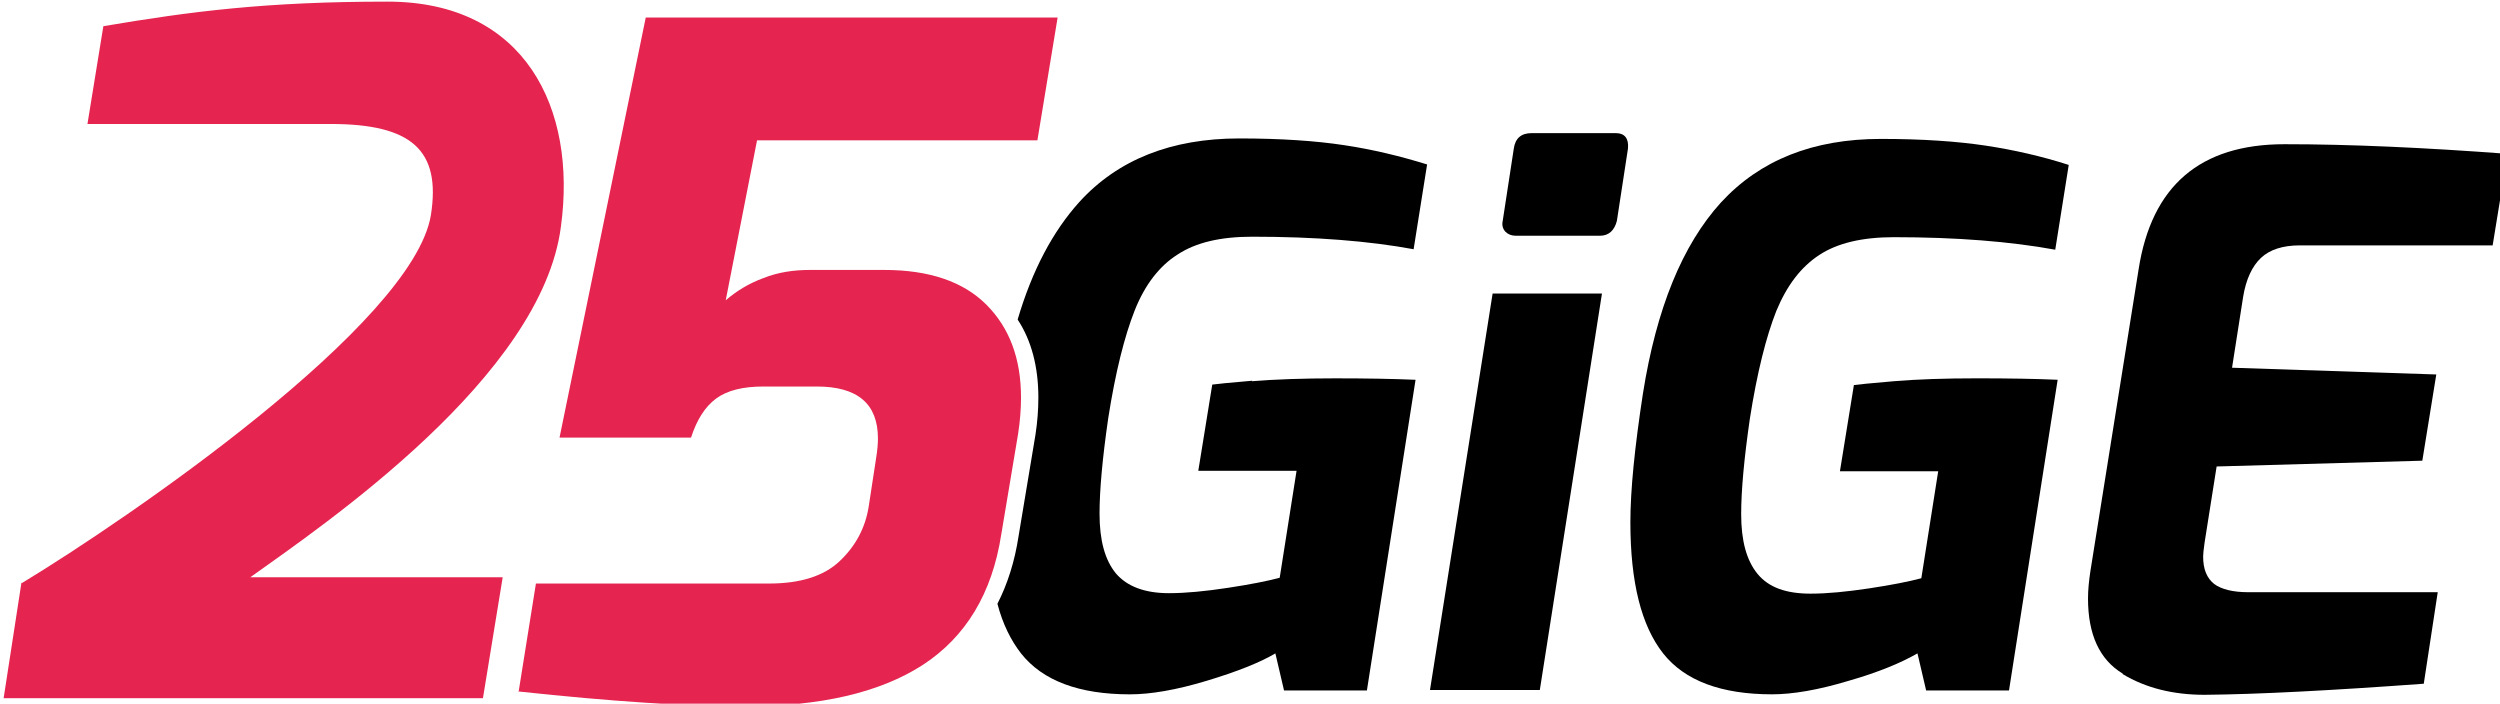
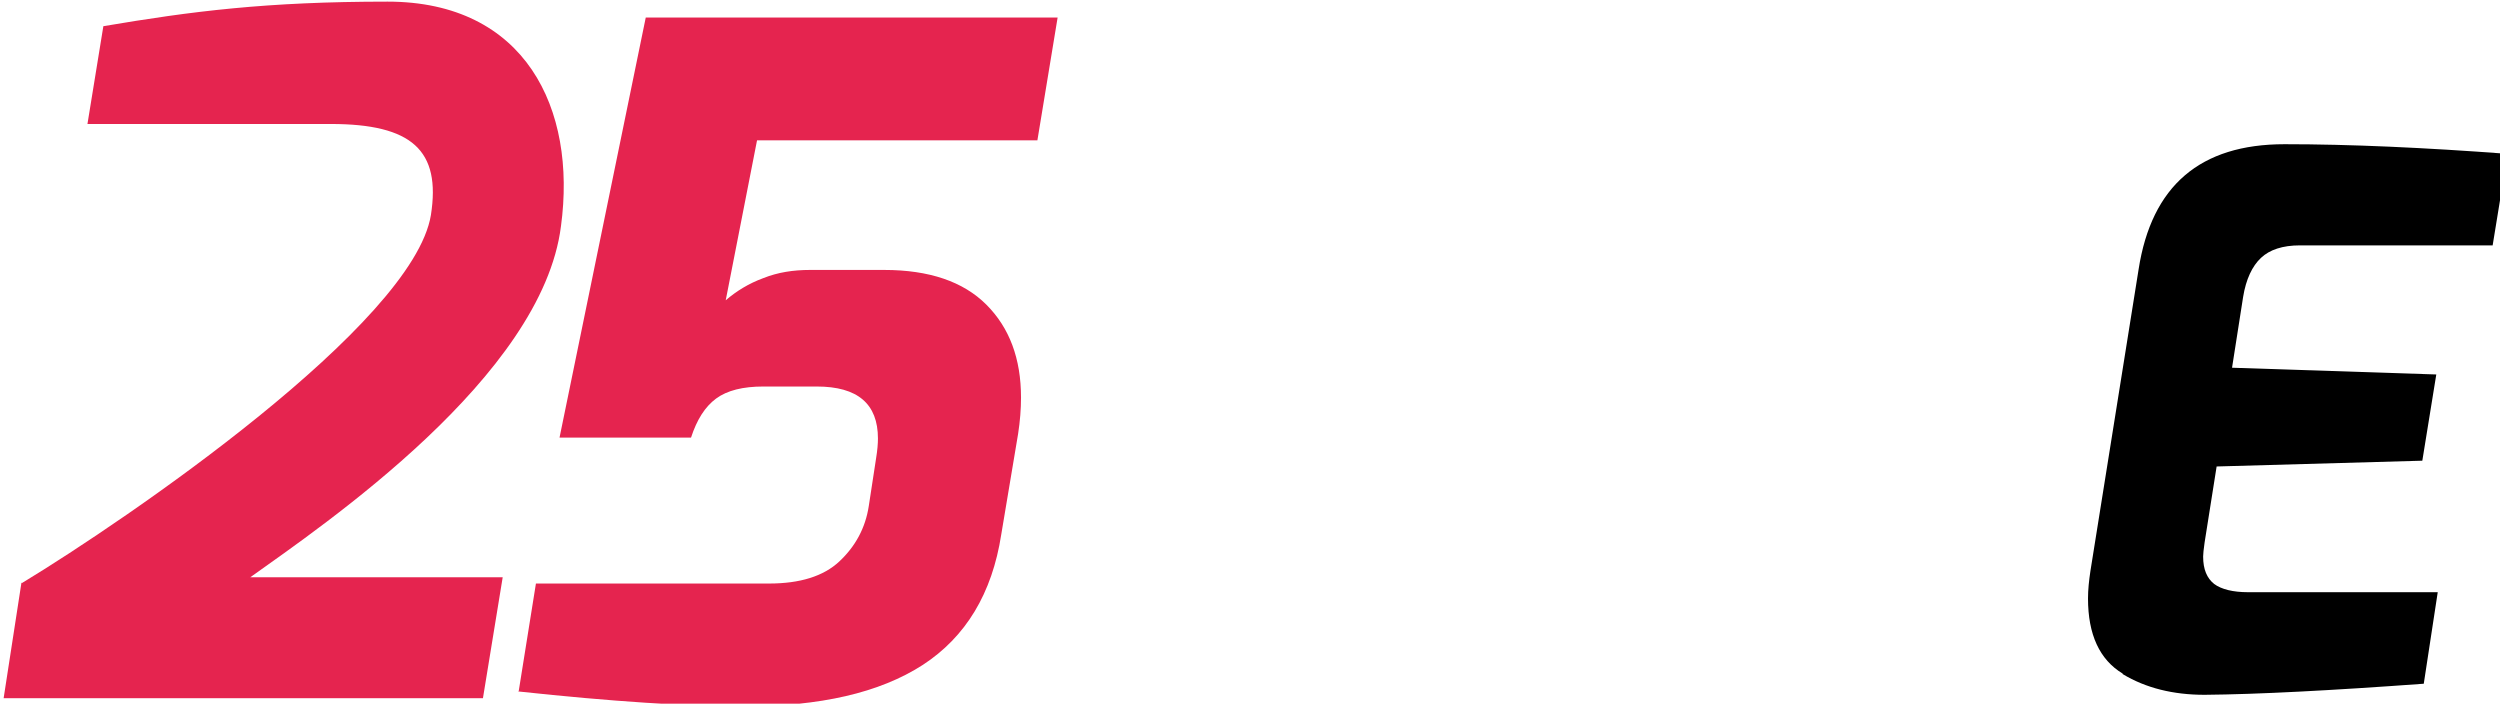
<svg xmlns="http://www.w3.org/2000/svg" width="13.753mm" height="3.871mm" viewBox="0 0 13.753 3.871" version="1.1" id="svg1">
  <defs id="defs1" />
  <g id="layer1" transform="translate(-98.16,-146.579)">
    <g id="g172" transform="matrix(0.265,0,0,0.265,85.619,141.28)">
-       <path d="m 78.31,26.09 h 2.27 l -1.29,8.23 H 77.01 Z M 78.57,24.8 C 78.52,24.74 78.5,24.67 78.52,24.58 l 0.23,-1.5 c 0.03,-0.21 0.15,-0.32 0.37,-0.32 h 1.75 c 0.18,0 0.27,0.11 0.25,0.32 l -0.23,1.5 c -0.05,0.2 -0.17,0.31 -0.35,0.31 h -1.75 c -0.09,0 -0.16,-0.03 -0.21,-0.08" id="path167" />
-       <path d="m 81.85,33.56 c -0.45,-0.57 -0.68,-1.47 -0.68,-2.72 0,-0.67 0.09,-1.56 0.26,-2.67 0.28,-1.77 0.82,-3.09 1.62,-3.97 0.81,-0.88 1.91,-1.32 3.32,-1.32 0.86,0 1.58,0.05 2.18,0.14 0.59,0.09 1.16,0.22 1.72,0.4 l -0.28,1.76 c -0.93,-0.17 -2.05,-0.26 -3.35,-0.26 -0.65,0 -1.17,0.12 -1.55,0.37 -0.38,0.25 -0.67,0.63 -0.89,1.16 -0.21,0.53 -0.4,1.28 -0.55,2.24 -0.12,0.83 -0.18,1.49 -0.18,1.98 0,0.55 0.11,0.96 0.34,1.24 0.23,0.28 0.59,0.41 1.1,0.41 0.35,0 0.75,-0.04 1.22,-0.11 0.46,-0.07 0.82,-0.14 1.08,-0.21 l 0.35,-2.22 h -2.04 l 0.29,-1.79 c 0.07,-0.01 0.35,-0.04 0.83,-0.08 0.48,-0.04 1.06,-0.06 1.73,-0.06 0.67,0 1.2,0.01 1.67,0.03 l -1.01,6.45 h -1.72 l -0.18,-0.77 c -0.33,0.19 -0.8,0.39 -1.43,0.57 -0.63,0.19 -1.16,0.28 -1.59,0.28 -1.05,0 -1.81,-0.28 -2.26,-0.85" id="path168" />
      <path d="m 91.39,33.98 c -0.48,-0.29 -0.72,-0.81 -0.72,-1.56 0,-0.18 0.02,-0.37 0.05,-0.57 l 1,-6.26 c 0.27,-1.74 1.28,-2.6 3.03,-2.6 1.36,0 2.9,0.07 4.63,0.2 l -0.31,1.9 h -4 c -0.36,0 -0.63,0.09 -0.81,0.26 -0.18,0.17 -0.31,0.44 -0.37,0.81 l -0.23,1.47 4.24,0.14 -0.29,1.79 -4.27,0.12 -0.25,1.58 c -0.02,0.14 -0.03,0.24 -0.03,0.29 0,0.27 0.08,0.45 0.23,0.57 0.15,0.11 0.39,0.17 0.7,0.17 h 3.94 l -0.29,1.9 c -1.92,0.14 -3.44,0.22 -4.55,0.23 -0.65,0 -1.22,-0.14 -1.7,-0.43" id="path169" />
      <path class="cls-2" d="m 58.09,34.36 0.36,-2.25 h 4.84 c 0.64,0 1.13,-0.15 1.46,-0.46 0.33,-0.31 0.54,-0.69 0.61,-1.15 l 0.15,-0.98 c 0.03,-0.18 0.04,-0.32 0.04,-0.42 0,-0.72 -0.42,-1.08 -1.27,-1.08 h -1.11 c -0.42,0 -0.75,0.08 -0.98,0.25 -0.23,0.17 -0.4,0.44 -0.52,0.81 h -2.73 l 1.79,-8.72 h 8.55 l -0.42,2.55 h -5.82 l -0.65,3.32 c 0.22,-0.19 0.48,-0.35 0.78,-0.46 0.3,-0.12 0.62,-0.17 0.97,-0.17 h 1.54 c 0.93,0 1.64,0.24 2.12,0.72 0.48,0.48 0.72,1.12 0.72,1.93 0,0.24 -0.02,0.49 -0.06,0.75 l -0.35,2.09 c -0.19,1.23 -0.74,2.13 -1.63,2.71 -0.9,0.58 -2.13,0.86 -3.71,0.86 -1.18,0 -2.74,-0.1 -4.69,-0.31" id="path170" style="fill:#e5244f" />
-       <path d="m 73.32,27.9 c -0.48,0.04 -0.76,0.07 -0.83,0.08 l -0.29,1.79 h 2.04 l -0.35,2.22 c -0.26,0.07 -0.62,0.14 -1.08,0.21 -0.46,0.07 -0.87,0.11 -1.22,0.11 -0.5,0 -0.87,-0.14 -1.1,-0.41 -0.23,-0.28 -0.34,-0.69 -0.34,-1.24 0,-0.49 0.06,-1.15 0.18,-1.98 0.15,-0.96 0.34,-1.71 0.55,-2.24 0.21,-0.53 0.51,-0.92 0.89,-1.16 0.38,-0.25 0.89,-0.37 1.55,-0.37 1.31,0 2.43,0.09 3.35,0.26 l 0.28,-1.76 c -0.55,-0.17 -1.12,-0.31 -1.72,-0.4 -0.59,-0.09 -1.32,-0.14 -2.18,-0.14 -1.41,0 -2.52,0.44 -3.32,1.32 -0.55,0.61 -0.98,1.42 -1.28,2.44 0.29,0.44 0.43,0.99 0.43,1.62 0,0.25 -0.02,0.51 -0.06,0.77 v 0 c 0,0 -0.35,2.1 -0.35,2.1 -0.08,0.53 -0.23,1 -0.44,1.41 0.11,0.42 0.28,0.76 0.49,1.03 0.45,0.57 1.21,0.85 2.26,0.85 0.43,0 0.96,-0.09 1.59,-0.28 0.63,-0.19 1.11,-0.38 1.43,-0.57 l 0.18,0.77 h 1.72 l 1.01,-6.45 c -0.47,-0.02 -1.03,-0.03 -1.67,-0.03 -0.64,0 -1.25,0.02 -1.73,0.06" id="path171" />
      <path class="cls-2" d="m 47.78,32.1 c 2.18,-1.32 8.12,-5.38 8.49,-7.64 0.21,-1.34 -0.39,-1.89 -2.08,-1.89 h -5.05 l 0.33,-2.03 c 1.83,-0.31 3.39,-0.51 5.9,-0.51 2.86,0 3.93,2.22 3.6,4.66 -0.39,3.12 -4.91,6.19 -6.45,7.29 h 5.24 l -0.41,2.51 H 47.4 l 0.37,-2.4 z" id="path172" style="fill:#e5244f" />
    </g>
  </g>
</svg>